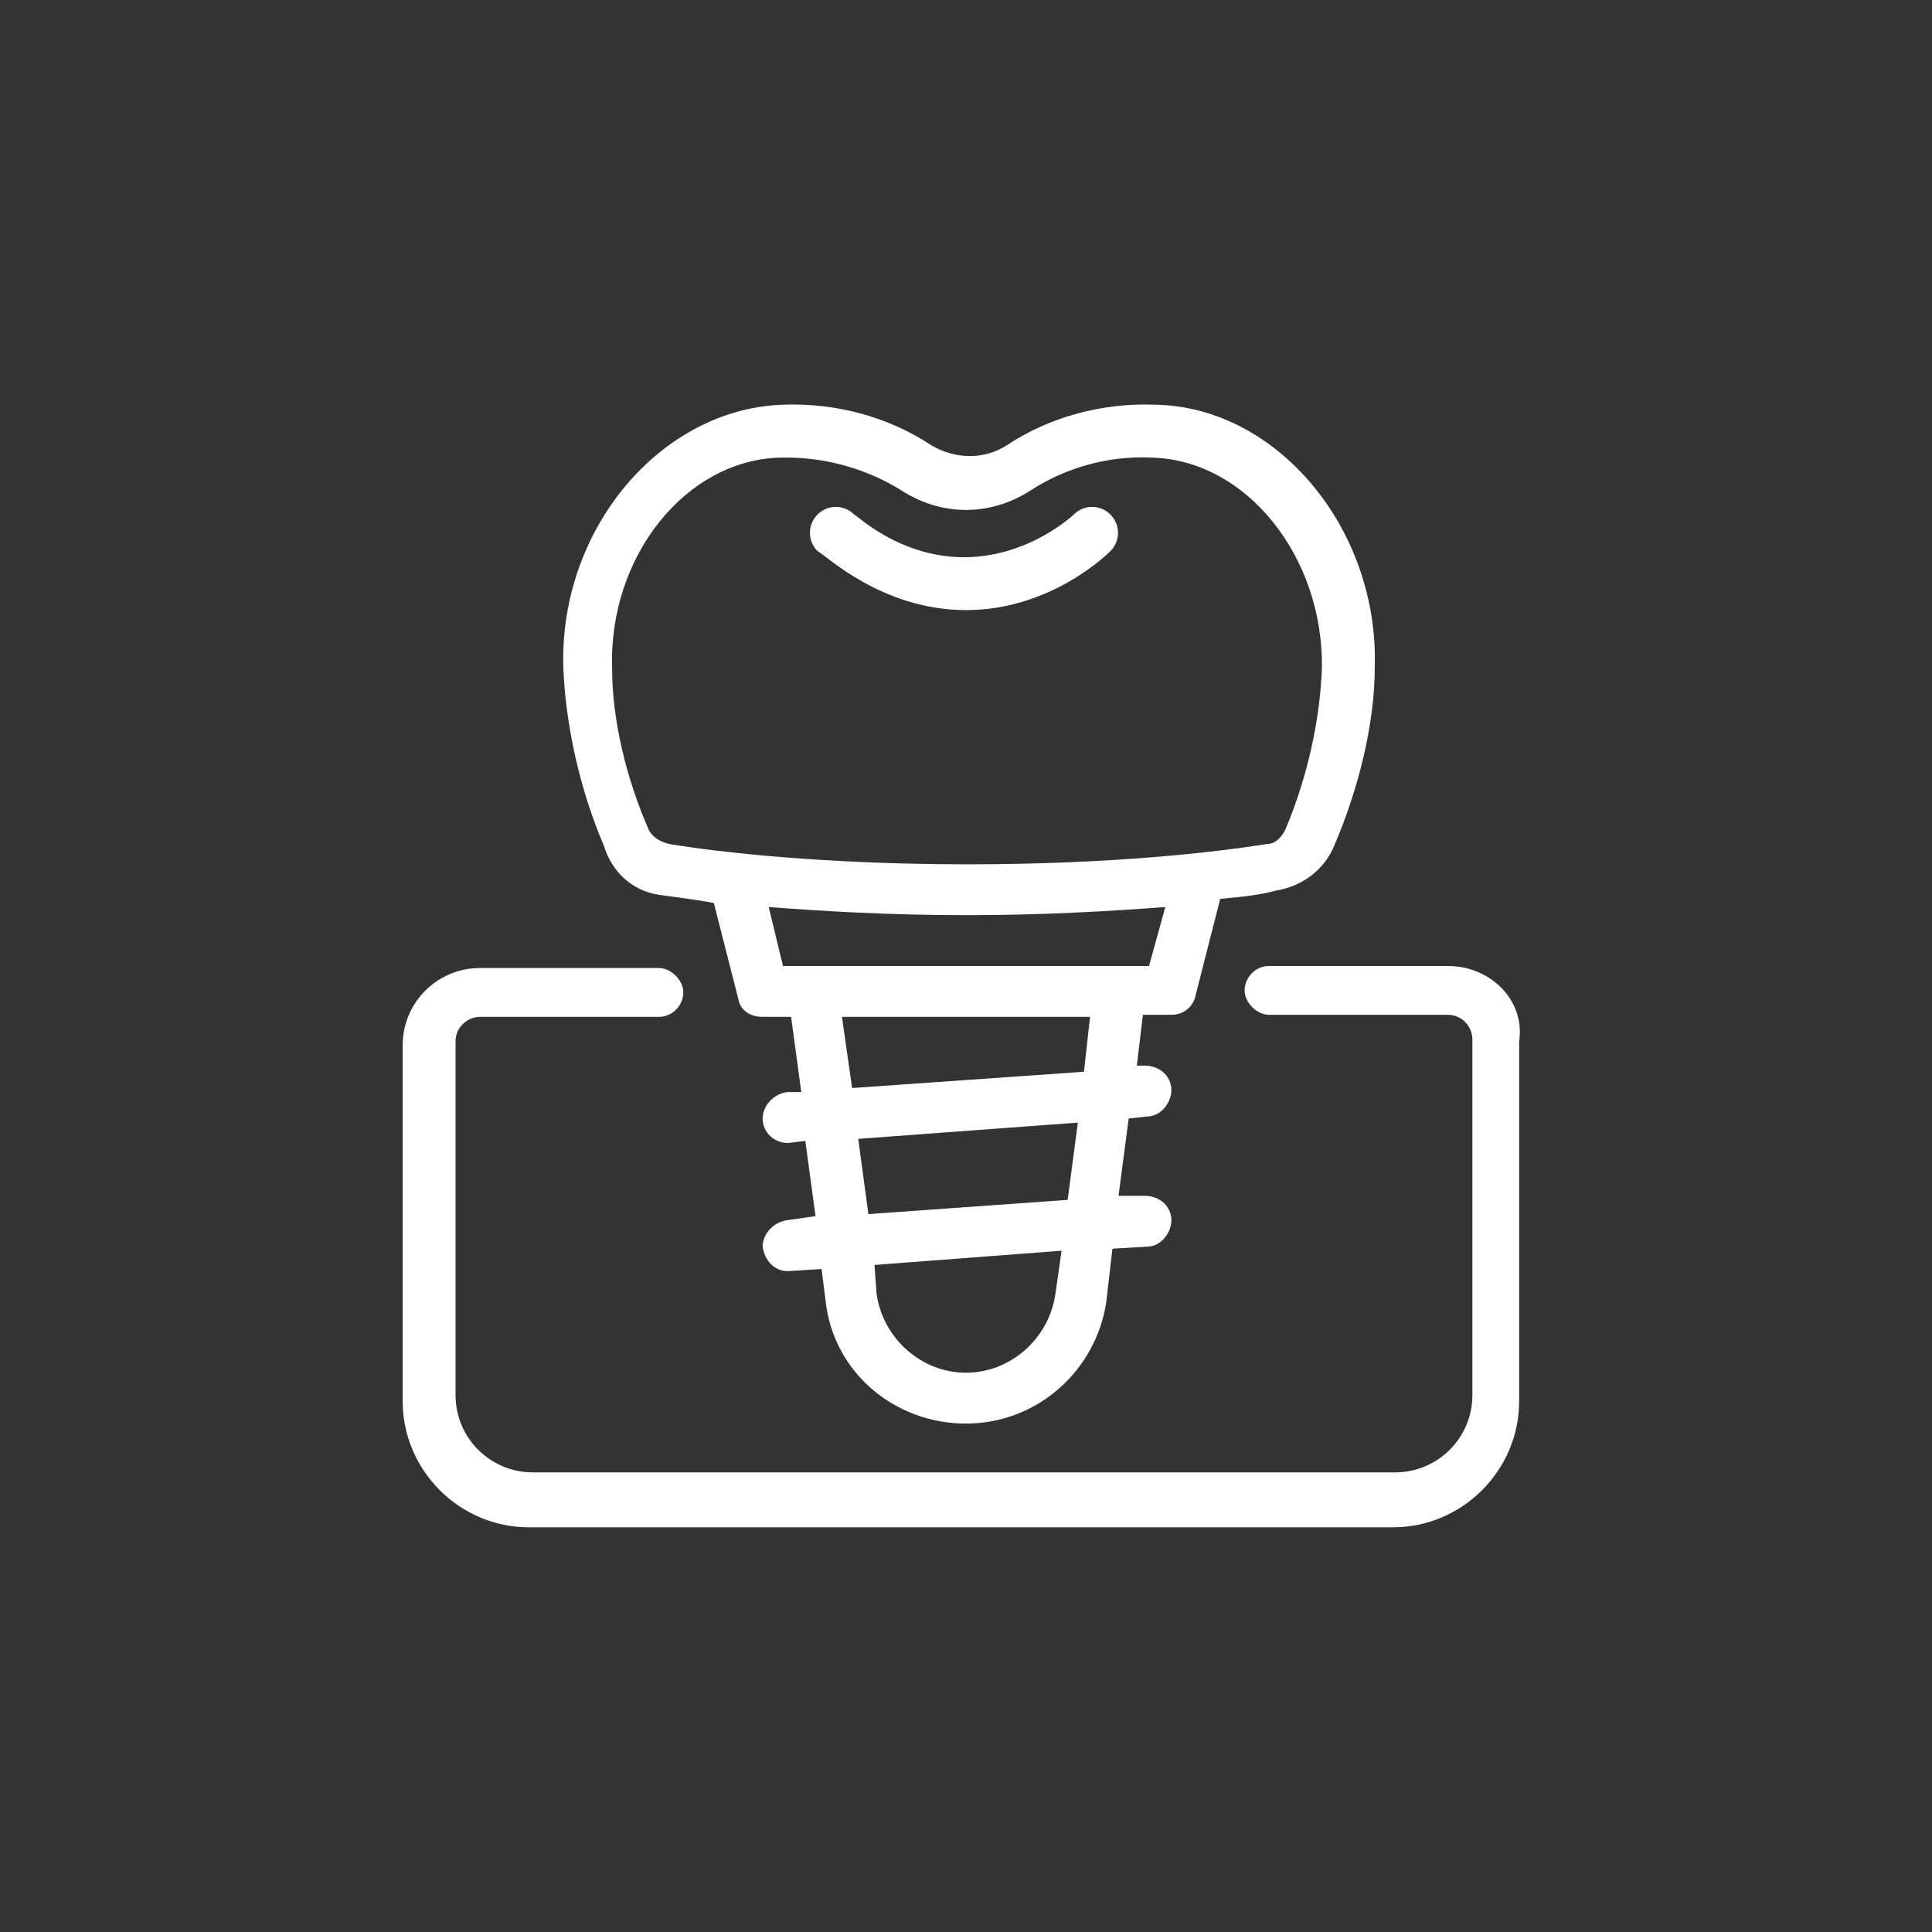
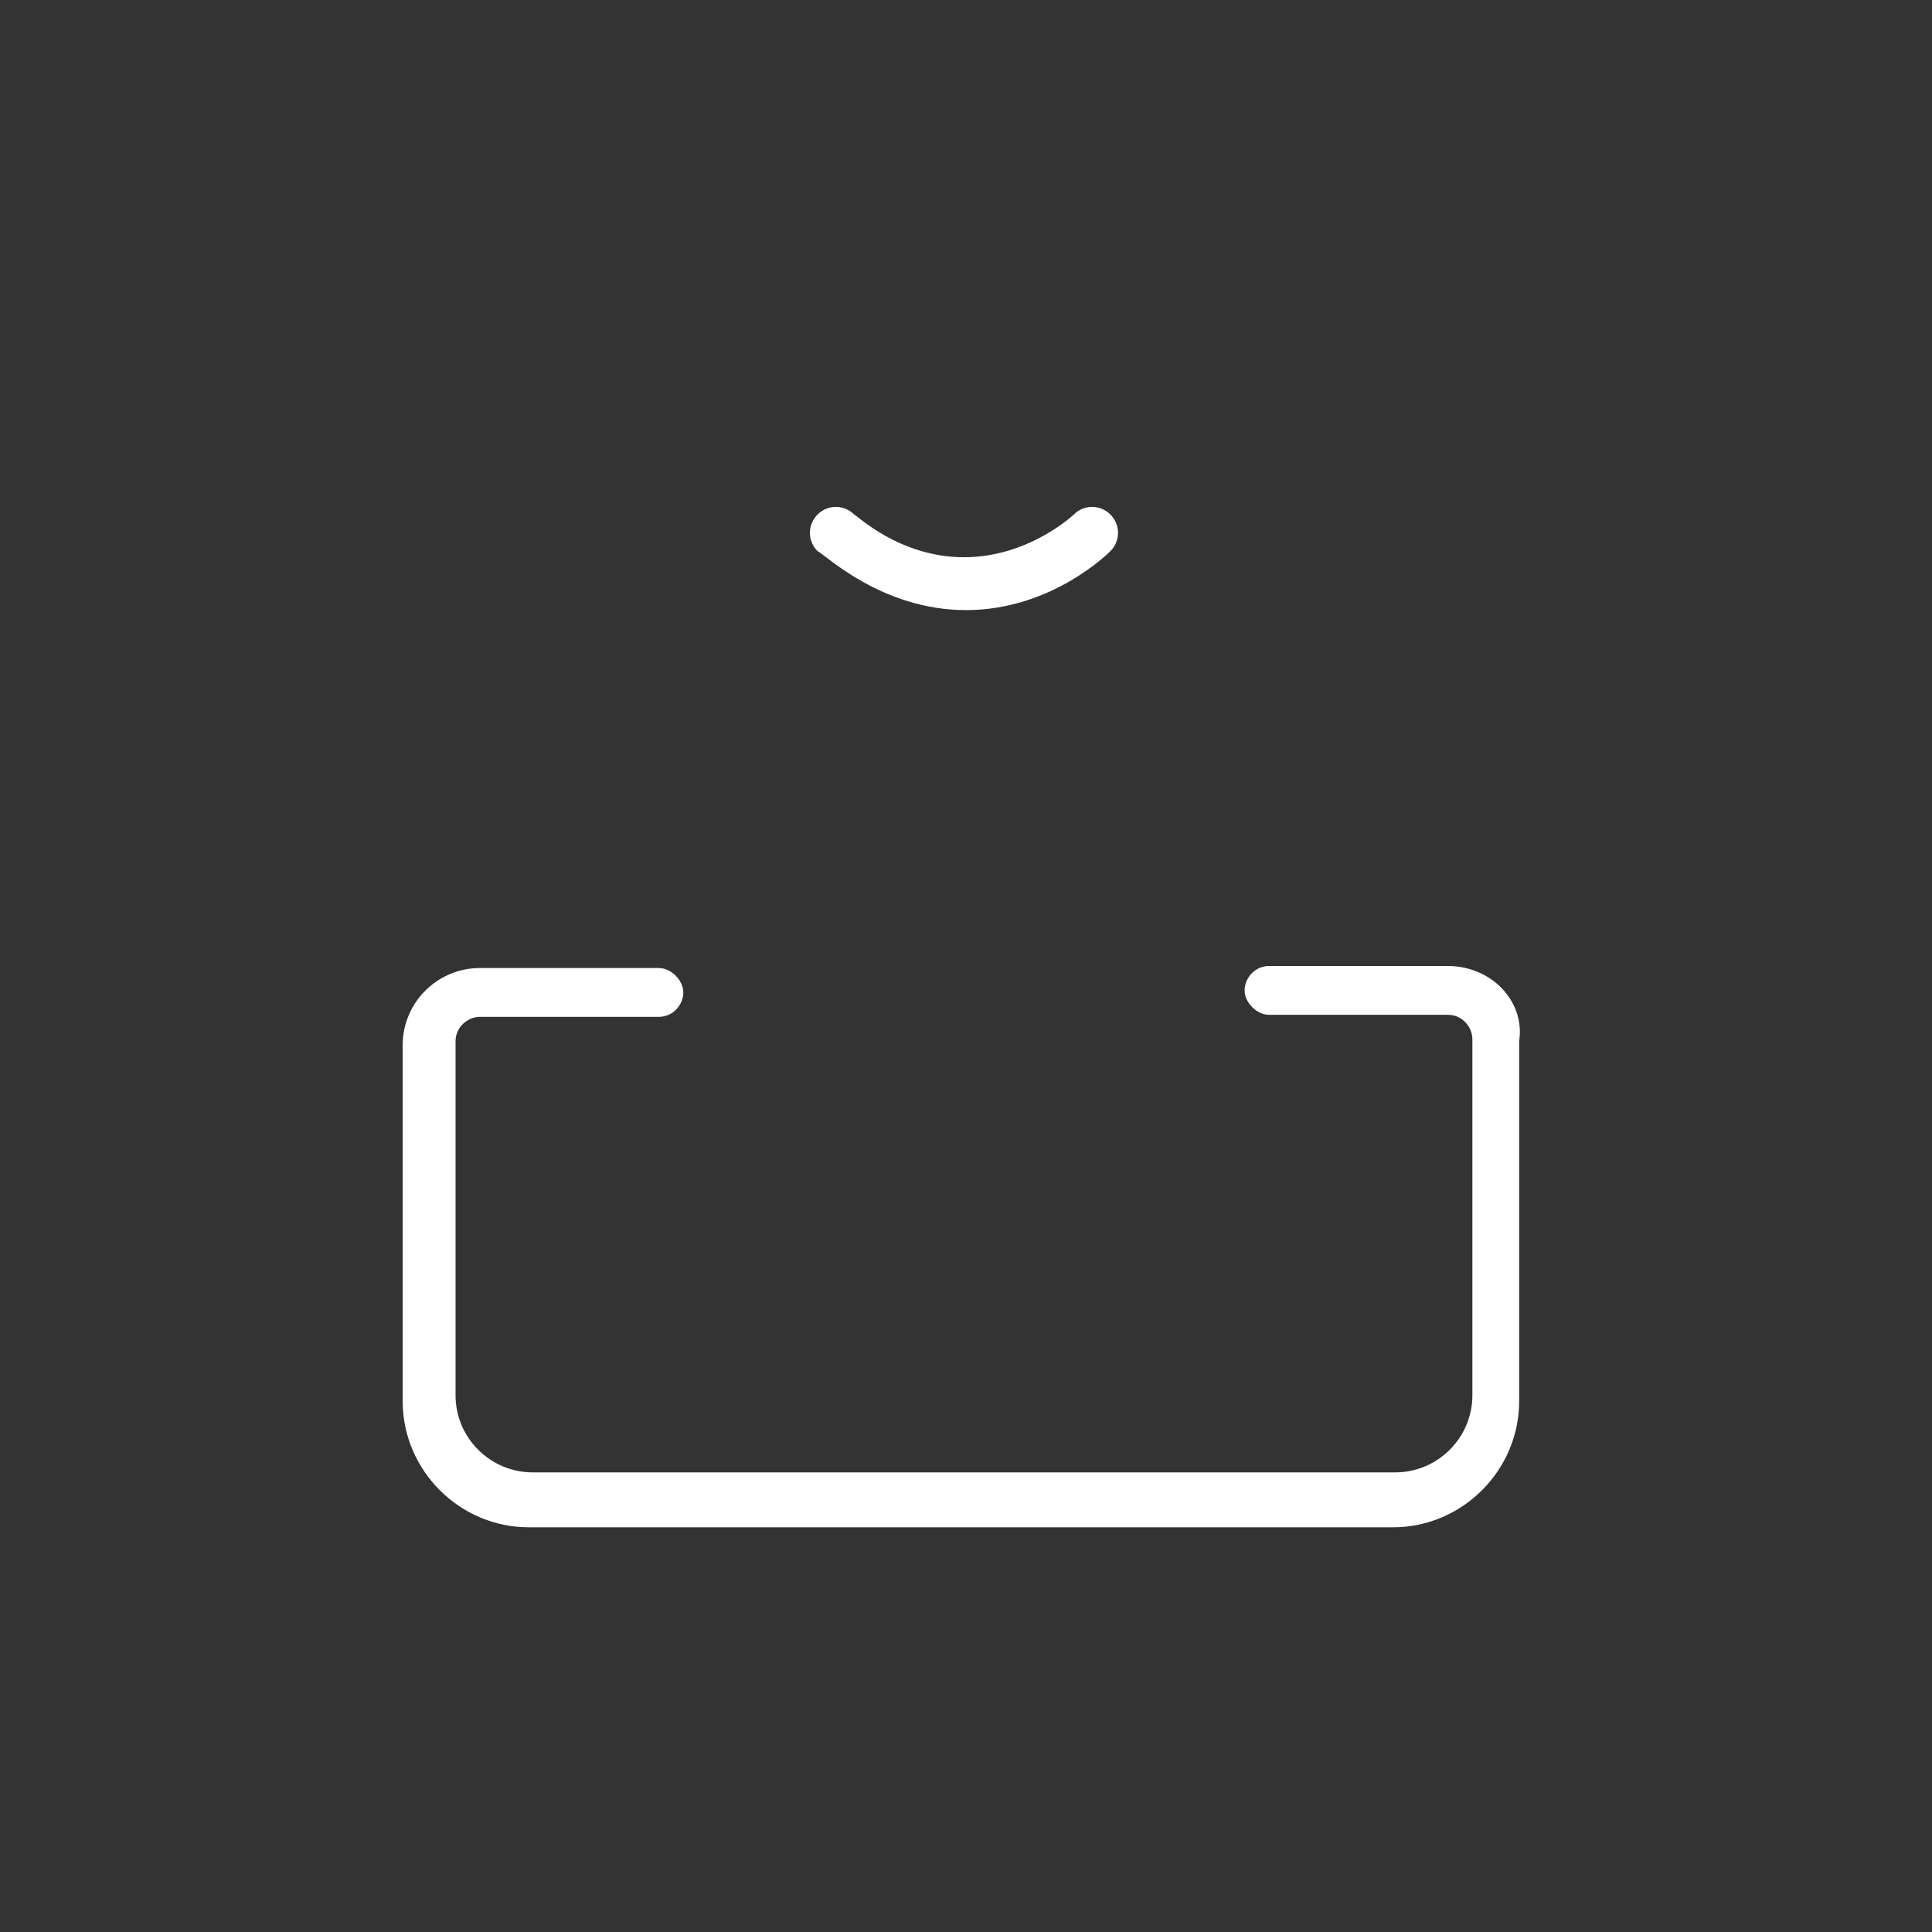
<svg xmlns="http://www.w3.org/2000/svg" version="1.1" id="Ebene_1" x="0px" y="0px" viewBox="0 0 95 95" style="enable-background:new 0 0 95 95;" xml:space="preserve">
  <rect x="0" y="0" width="95" height="95" fill="#333333" stroke="none" />
  <style type="text/css">
	.st0{fill:#FFFFFF;}
</style>
  <g>
-     <path class="st0" d="M38.4,22.5h0.3c2,0,4,0.6,5.6,1.6c2,1.3,4.4,1.3,6.4,0c1.7-1.1,3.8-1.7,5.9-1.6c4.7,0.1,8.5,4.9,8.4,10.4   c-0.1,2.5-0.7,5.3-1.8,7.9c-0.2,0.4-0.5,0.7-0.9,0.7c-2.5,0.4-7.6,1-14.7,1c-7.1,0-12.3-0.6-14.7-1c-0.4-0.1-0.8-0.3-1-0.7   c-1.1-2.5-1.8-5.4-1.8-7.9C29.9,27.4,33.7,22.6,38.4,22.5L38.4,22.5z M56.5,47.5h-18l-0.7-2.9c2.6,0.2,5.9,0.4,9.7,0.4   c3.9,0,7.1-0.2,9.8-0.4L56.5,47.5z M53.3,52.7l-11.4,0.8L41.4,50h12.2L53.3,52.7z M52.5,59l-9.8,0.7L42.2,56l10.8-0.8L52.5,59z    M51.9,63.6c-0.3,2.2-2.2,3.9-4.4,3.9c-2.2,0-4.1-1.7-4.4-3.9L43,62.2l9.2-0.7L51.9,63.6L51.9,63.6z M32.4,44   c0.7,0.1,1.6,0.2,2.7,0.4l1.2,4.7c0.1,0.6,0.6,0.9,1.2,0.9h1.4l0.5,3.7l-0.7,0c-0.7,0.1-1.2,0.7-1.2,1.3c0,0.7,0.6,1.2,1.2,1.2h0.1   l0.8-0.1l0.5,3.7L38.7,60c-0.7,0.1-1.2,0.7-1.2,1.3c0.1,0.7,0.6,1.2,1.2,1.2h0.1l1.6-0.1l0.2,1.6c0.4,3.5,3.4,6,6.9,6   c3.5,0,6.4-2.6,6.9-6l0.3-2.6l1.7-0.1c0.7,0,1.2-0.7,1.2-1.3c0-0.7-0.6-1.2-1.3-1.2L55,58.8l0.5-3.8l0.9-0.1c0.7,0,1.2-0.7,1.2-1.3   c0-0.7-0.6-1.2-1.3-1.2l-0.4,0l0.3-2.5h1.4c0.6,0,1.1-0.4,1.2-1l1.2-4.7c1.1-0.1,2-0.2,2.7-0.4c1.3-0.2,2.4-1,2.9-2.2   c1.2-2.8,2-6,2-8.8c0.2-6.8-4.8-12.8-10.8-12.9c-2.6-0.1-5.2,0.6-7.3,2c-1.1,0.7-2.5,0.7-3.7,0c-2.1-1.4-4.7-2.1-7.3-2   c-6,0.2-11,6.1-10.8,12.9c0.1,2.8,0.8,6,2,8.8C30.1,42.9,31.1,43.8,32.4,44L32.4,44z" />
    <path class="st0" d="M47.5,30c4.2,0,7-2.8,7.1-2.9c0.5-0.5,0.5-1.3,0-1.8c-0.5-0.5-1.3-0.5-1.8,0c0,0-2.2,2.1-5.4,2.1   c-3.2,0-5.3-2.1-5.4-2.1c-0.5-0.5-1.3-0.5-1.8,0c-0.5,0.5-0.5,1.3,0,1.8C40.5,27.2,43.3,30,47.5,30L47.5,30z" />
    <path class="st0" d="M71.2,47.5h-8.8c-0.7,0-1.2,0.6-1.2,1.2s0.6,1.2,1.2,1.2h8.8c0.7,0,1.2,0.6,1.2,1.2v17.5   c0,2.1-1.7,3.8-3.8,3.8H26.2c-2.1,0-3.8-1.7-3.8-3.8V51.2c0-0.7,0.6-1.2,1.2-1.2h8.8c0.7,0,1.2-0.6,1.2-1.2s-0.6-1.2-1.2-1.2h-8.8   c-2.1,0-3.8,1.7-3.8,3.8v17.5c0,3.4,2.8,6.2,6.2,6.2h42.5c3.4,0,6.2-2.8,6.2-6.2V51.2C75,49.2,73.3,47.5,71.2,47.5" />
  </g>
</svg>